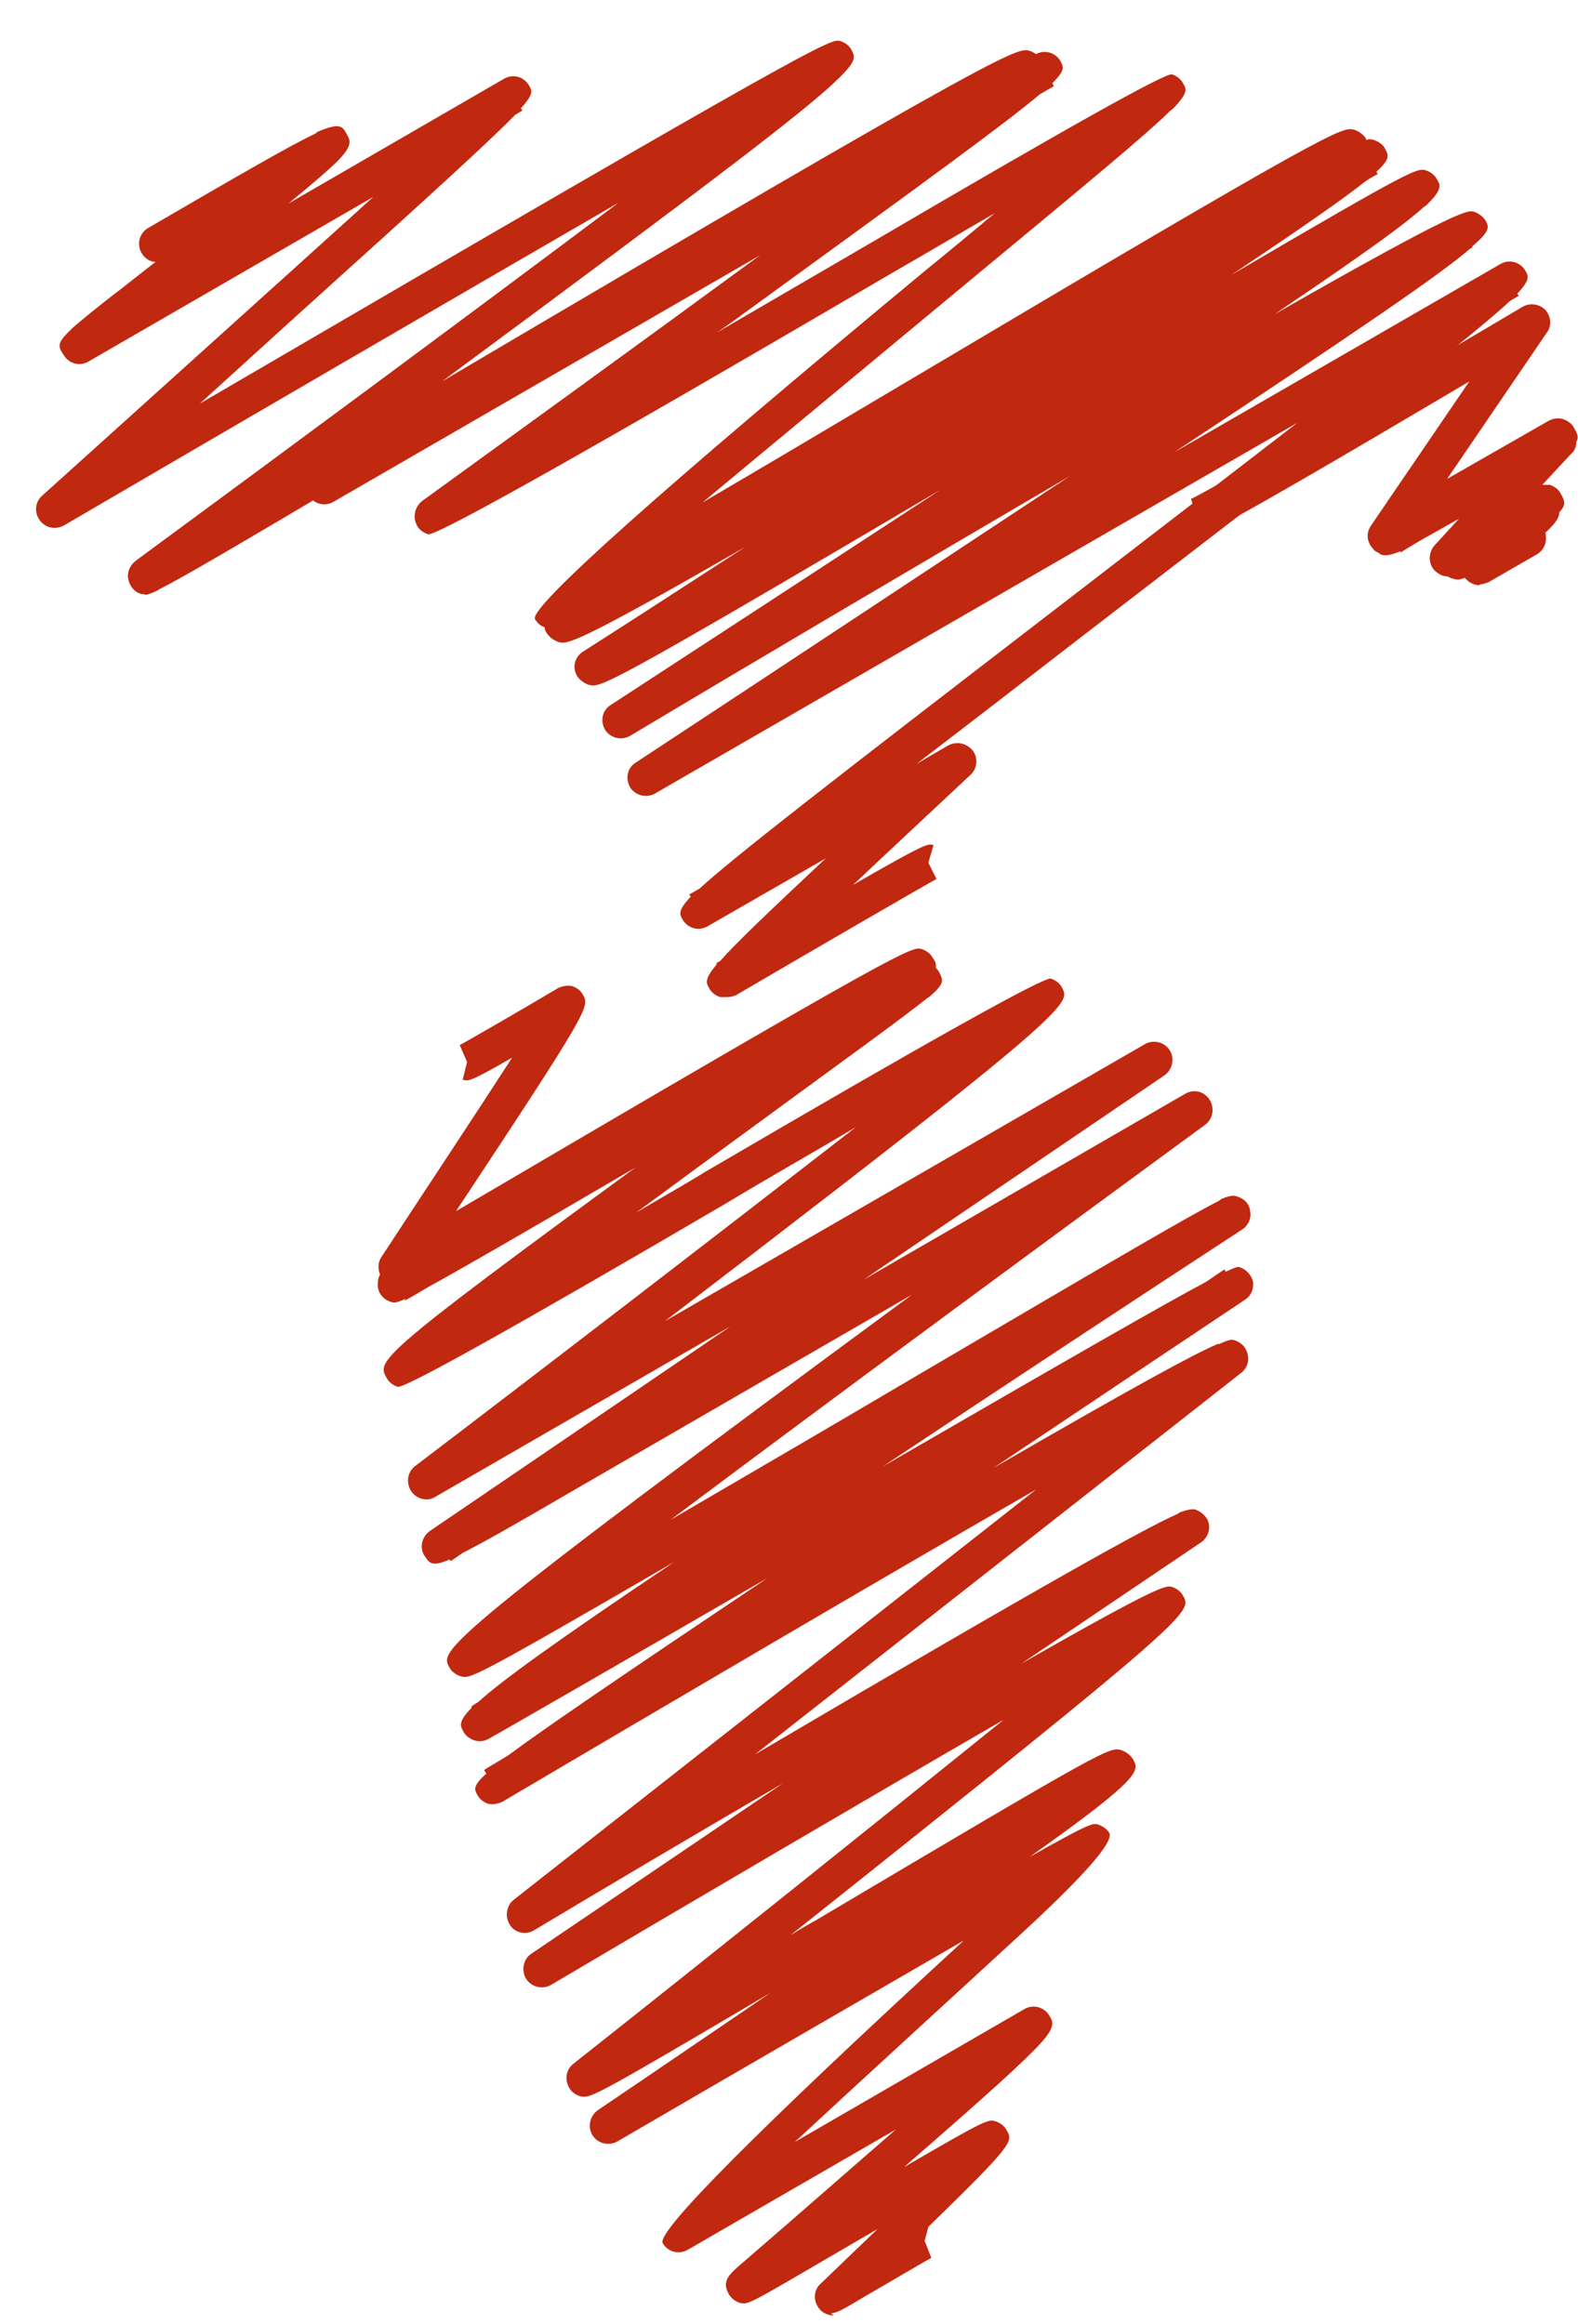
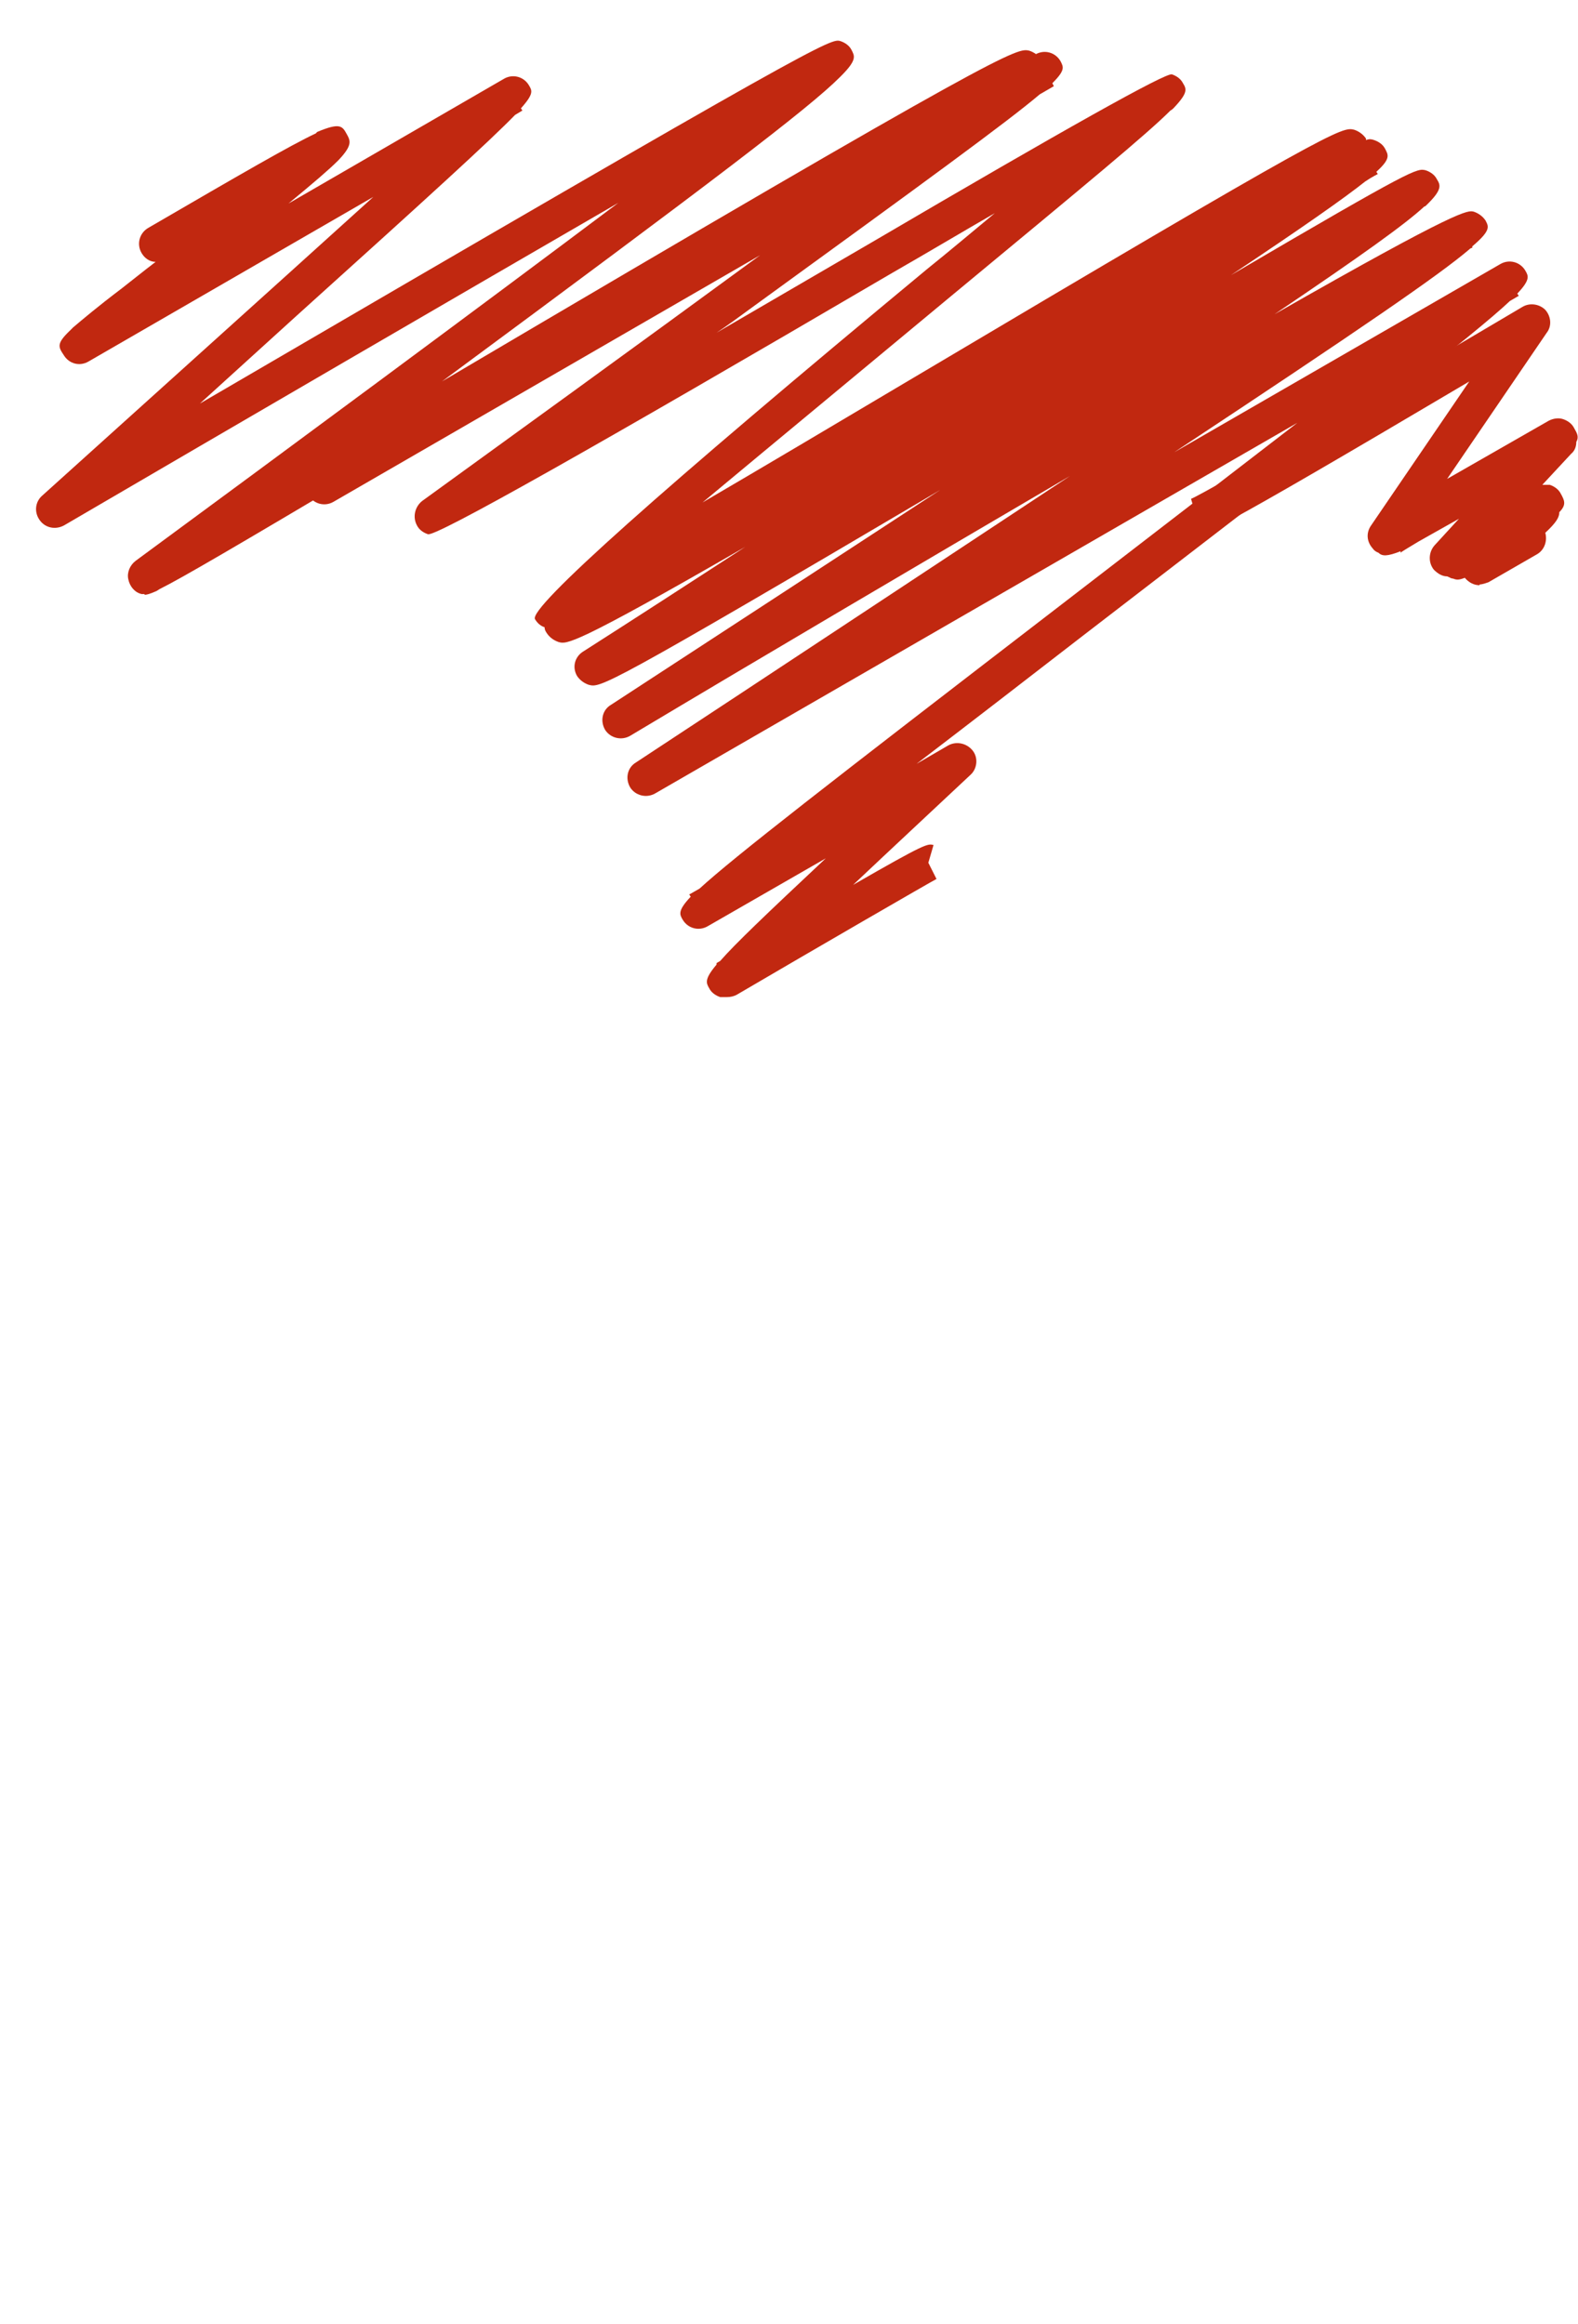
<svg xmlns="http://www.w3.org/2000/svg" width="36" height="53" viewBox="0 0 36 53" fill="none">
-   <path d="M19.024 52.812C19.024 52.812 18.957 52.812 18.906 52.795C18.755 52.761 18.654 52.644 18.603 52.492C18.57 52.34 18.603 52.189 18.721 52.088C19.108 51.718 19.563 51.28 20.018 50.842C19.731 51.01 19.462 51.162 19.209 51.313C18.081 51.97 17.543 52.29 17.273 52.425C17.021 52.559 16.97 52.543 16.886 52.526C16.768 52.492 16.667 52.408 16.617 52.307C16.465 52.021 16.634 51.869 16.953 51.6C18.435 50.32 19.563 49.327 20.439 48.569L15.691 51.313C15.489 51.431 15.236 51.364 15.118 51.162C14.972 50.904 17.262 48.603 21.988 44.259C19.664 45.606 16.516 47.424 14.091 48.839C13.889 48.956 13.636 48.889 13.519 48.704C13.401 48.519 13.451 48.266 13.636 48.131C14.832 47.323 16.213 46.38 17.576 45.454C13.468 47.879 13.468 47.862 13.232 47.811C13.131 47.778 13.03 47.71 12.98 47.609C12.879 47.424 12.912 47.205 13.081 47.071C16.128 44.663 20.102 41.481 22.897 39.225C19.9 40.959 15.741 43.4 12.576 45.269C12.374 45.387 12.121 45.32 12.003 45.134C11.886 44.949 11.936 44.68 12.121 44.562L17.863 40.673C15.893 41.818 13.906 42.996 12.189 44.023C12.003 44.141 11.751 44.09 11.633 43.905C11.515 43.72 11.549 43.468 11.717 43.333L23.638 33.972C20.102 36.009 15.202 38.888 11.465 41.093C11.364 41.144 11.246 41.161 11.145 41.144C11.044 41.11 10.943 41.043 10.892 40.942C10.825 40.824 10.774 40.74 11.094 40.454L11.044 40.37C11.229 40.252 11.414 40.151 11.599 40.033C12.441 39.41 14.142 38.248 17.509 35.992C14.108 37.962 11.212 39.629 11.145 39.662C11.044 39.713 10.943 39.73 10.825 39.696C10.724 39.662 10.623 39.595 10.572 39.494C10.505 39.376 10.438 39.275 10.757 38.955V38.922C10.757 38.922 10.842 38.854 10.909 38.821C11.448 38.332 12.677 37.44 15.387 35.622C10.774 38.299 10.724 38.299 10.505 38.231C10.404 38.198 10.303 38.13 10.252 38.029C10.033 37.642 9.949 37.524 20.809 29.527L12.946 34.073C11.734 34.78 10.993 35.201 10.555 35.419L10.286 35.605L10.252 35.571C9.865 35.739 9.798 35.655 9.697 35.504C9.562 35.319 9.613 35.049 9.815 34.914L16.667 30.251L9.932 34.14C9.747 34.258 9.495 34.19 9.377 34.005C9.259 33.82 9.293 33.568 9.478 33.433C12.576 31.076 16.583 27.994 19.529 25.705C18.57 26.277 17.526 26.866 16.549 27.456C11.734 30.273 9.242 31.665 9.074 31.631C8.973 31.598 8.872 31.53 8.821 31.429C8.602 31.042 8.552 30.975 14.495 26.631C11.818 28.197 10.471 28.971 9.764 29.358C9.596 29.459 9.427 29.56 9.242 29.661V29.628C9.023 29.729 8.973 29.712 8.922 29.695C8.754 29.645 8.636 29.51 8.619 29.341C8.619 29.24 8.619 29.156 8.67 29.072C8.619 28.937 8.619 28.786 8.703 28.668C9.596 27.304 10.858 25.402 11.684 24.122C10.724 24.678 10.69 24.661 10.555 24.627L10.656 24.223L10.488 23.836C10.623 23.768 11.936 23.011 12.727 22.539C12.828 22.489 12.946 22.472 13.047 22.489C13.148 22.523 13.249 22.59 13.3 22.691C13.451 22.96 13.468 22.994 10.404 27.624C20.691 21.58 20.809 21.58 21.028 21.647C21.129 21.681 21.23 21.748 21.28 21.849C21.331 21.916 21.365 21.984 21.348 22.068C21.365 22.102 21.398 22.118 21.415 22.152C21.516 22.354 21.567 22.422 21.213 22.725C21.213 22.725 21.179 22.758 21.163 22.758C20.91 22.96 20.489 23.28 19.799 23.785C18.603 24.661 16.499 26.193 14.512 27.658C15.051 27.338 15.59 27.035 16.111 26.715C21.196 23.74 23.817 22.276 23.974 22.32C24.075 22.354 24.176 22.422 24.227 22.523C24.294 22.657 24.362 22.741 23.991 23.129C23.318 23.836 21.23 25.503 15.169 30.133L26.113 23.819C26.315 23.701 26.567 23.768 26.685 23.954C26.803 24.139 26.752 24.391 26.567 24.526L19.698 29.19C23.486 27.001 26.954 24.997 27.039 24.947C27.241 24.829 27.476 24.896 27.594 25.082C27.712 25.267 27.678 25.52 27.493 25.654C23.722 28.415 18.805 32.035 15.303 34.662C17.088 33.618 19.092 32.456 20.826 31.429C25.557 28.651 27.173 27.708 27.779 27.405C27.813 27.388 27.847 27.355 27.881 27.338C28.099 27.254 28.15 27.27 28.217 27.287C28.386 27.338 28.503 27.456 28.52 27.624C28.554 27.793 28.47 27.961 28.335 28.045C25.86 29.661 22.897 31.614 20.136 33.45C24.648 30.84 26.618 29.712 27.51 29.24L27.931 28.954L27.965 29.005C28.217 28.887 28.251 28.887 28.285 28.904C28.436 28.954 28.554 29.089 28.588 29.24C28.604 29.409 28.537 29.56 28.402 29.645C26.786 30.722 24.749 32.086 22.661 33.483C26.012 31.547 27.258 30.874 27.779 30.655H27.813C28.066 30.537 28.116 30.554 28.167 30.57C28.268 30.604 28.369 30.672 28.419 30.773C28.52 30.958 28.487 31.177 28.318 31.311L17.223 40.016C24.092 35.975 26.18 34.83 26.87 34.527L26.921 34.493C27.157 34.409 27.207 34.426 27.258 34.426C27.358 34.46 27.46 34.527 27.527 34.628C27.645 34.813 27.577 35.066 27.392 35.184L23.301 37.945C26.483 36.127 26.601 36.16 26.736 36.194C26.837 36.228 26.938 36.295 26.988 36.396C27.207 36.767 27.241 36.817 18.031 44.141C18.216 44.023 18.418 43.905 18.603 43.804C25.271 39.848 25.304 39.848 25.574 39.915C25.675 39.949 25.776 40.016 25.843 40.117C25.995 40.386 26.079 40.521 23.486 42.356C24.884 41.565 24.934 41.582 25.052 41.615C25.153 41.649 25.254 41.717 25.304 41.801C25.428 42.003 24.709 42.816 23.149 44.242C21.853 45.437 19.765 47.34 18.132 48.855L23.368 45.825C23.57 45.707 23.823 45.774 23.941 45.976C24.025 46.111 24.075 46.212 23.789 46.549C23.419 46.97 22.56 47.744 20.624 49.428C22.509 48.333 22.543 48.333 22.712 48.384C22.813 48.418 22.914 48.485 22.964 48.586C23.116 48.839 23.133 48.889 21.179 50.791L21.095 51.111L21.247 51.499C21.112 51.566 20.237 52.088 19.765 52.357C19.209 52.694 19.075 52.761 18.957 52.761L19.024 52.812Z" fill="#C12810" />
  <path d="M33.755 13.348C33.62 13.348 33.502 13.28 33.418 13.179C33.284 13.23 33.233 13.23 33.149 13.196C33.098 13.196 33.065 13.162 33.014 13.146C32.896 13.146 32.795 13.078 32.711 12.994C32.577 12.826 32.593 12.59 32.728 12.438L33.284 11.832C32.896 12.051 32.593 12.22 32.358 12.354C32.139 12.489 31.987 12.573 31.953 12.607V12.573C31.651 12.691 31.533 12.691 31.448 12.607C31.398 12.59 31.347 12.556 31.314 12.506C31.179 12.354 31.162 12.152 31.28 11.984L33.519 8.701C27.458 12.287 27.391 12.253 27.189 12.203L27.29 11.799L27.66 11.58L27.29 11.782L27.172 11.378C27.542 11.226 32.004 8.616 34.732 7C34.9 6.899 35.119 6.933 35.254 7.067C35.388 7.219 35.405 7.438 35.287 7.589L33.014 10.923L35.338 9.593C35.439 9.543 35.557 9.526 35.658 9.559C35.759 9.593 35.86 9.66 35.91 9.761C35.977 9.879 36.028 9.963 35.961 10.081C35.961 10.182 35.927 10.283 35.843 10.351L35.186 11.058C35.186 11.058 35.304 11.058 35.355 11.058C35.456 11.091 35.557 11.159 35.607 11.26C35.691 11.411 35.742 11.512 35.574 11.681C35.574 11.799 35.506 11.916 35.254 12.152C35.304 12.337 35.237 12.54 35.068 12.64L33.957 13.28C33.957 13.28 33.822 13.331 33.755 13.331V13.348Z" fill="#C12810" />
  <path d="M16.549 22.742C16.549 22.742 16.482 22.742 16.431 22.742C16.33 22.709 16.229 22.641 16.179 22.54C16.112 22.422 16.061 22.338 16.347 22.001V21.968C16.347 21.968 16.398 21.934 16.431 21.917C16.768 21.53 17.475 20.857 18.839 19.577L16.145 21.126C15.943 21.244 15.691 21.176 15.573 20.974C15.505 20.857 15.455 20.772 15.758 20.452L15.724 20.402L15.96 20.267C16.751 19.543 18.856 17.91 24.176 13.819C25.944 12.455 27.897 10.956 29.598 9.643L14.95 18.095C14.748 18.213 14.495 18.146 14.377 17.96C14.259 17.759 14.31 17.506 14.512 17.388C17.509 15.418 21.146 13.011 24.412 10.855C21.078 12.809 17.391 14.98 14.377 16.782C14.175 16.9 13.923 16.832 13.805 16.647C13.687 16.445 13.738 16.193 13.94 16.075C16.213 14.593 18.873 12.859 21.449 11.175C13.771 15.704 13.704 15.688 13.434 15.62C13.334 15.587 13.232 15.519 13.165 15.418C13.047 15.216 13.115 14.98 13.3 14.863C14.461 14.122 15.707 13.314 17.004 12.472C13.064 14.745 12.929 14.694 12.744 14.644C12.643 14.61 12.542 14.543 12.475 14.442C12.441 14.391 12.424 14.357 12.424 14.307C12.323 14.273 12.256 14.206 12.205 14.122C12.059 13.864 15.04 11.203 21.146 6.141C21.668 5.72 22.19 5.282 22.695 4.862C21.937 5.299 21.146 5.771 20.354 6.225C13.474 10.255 9.944 12.242 9.764 12.185C9.663 12.152 9.562 12.085 9.512 11.983C9.411 11.798 9.461 11.563 9.629 11.428C11.397 10.148 14.512 7.892 17.341 5.821L7.609 11.445C7.407 11.563 7.154 11.495 7.037 11.293C6.919 11.091 6.986 10.839 7.188 10.721L23.621 1.242C23.823 1.124 24.075 1.191 24.193 1.393C24.261 1.528 24.311 1.595 24.008 1.898L24.042 1.966L23.722 2.151C22.964 2.791 21.163 4.104 17.105 7.05C16.852 7.236 16.6 7.421 16.347 7.589C17.559 6.882 18.805 6.158 19.933 5.501C24.334 2.92 26.601 1.651 26.736 1.696C26.837 1.73 26.938 1.797 26.988 1.898C27.072 2.033 27.106 2.117 26.769 2.471C26.769 2.471 26.736 2.504 26.702 2.521C26.163 3.06 24.816 4.171 21.685 6.764C19.883 8.263 17.745 10.03 16.027 11.461C17.408 10.653 19.024 9.694 20.556 8.784C30.507 2.875 30.608 2.892 30.894 2.959C30.995 2.993 31.096 3.06 31.164 3.161C31.164 3.161 31.164 3.178 31.164 3.195C31.248 3.161 31.298 3.178 31.349 3.195C31.45 3.228 31.551 3.296 31.601 3.397C31.669 3.531 31.736 3.616 31.399 3.919L31.433 3.969C31.433 3.969 31.298 4.037 31.147 4.138C30.659 4.525 29.749 5.165 28.082 6.276C32.275 3.818 32.325 3.834 32.528 3.885C32.629 3.919 32.73 3.986 32.78 4.087C32.864 4.222 32.915 4.323 32.528 4.693C32.528 4.693 32.511 4.71 32.494 4.71C32.056 5.114 31.096 5.804 29.076 7.168C33.319 4.744 33.487 4.794 33.622 4.828C33.723 4.862 33.824 4.929 33.891 5.03C33.959 5.165 34.026 5.249 33.588 5.619V5.653C33.588 5.653 33.554 5.653 33.521 5.687C32.831 6.276 31.063 7.488 26.786 10.317L34.228 6.023C34.43 5.905 34.683 5.973 34.8 6.175C34.868 6.293 34.918 6.377 34.615 6.697L34.649 6.747L34.447 6.865C33.605 7.656 31.197 9.508 24.715 14.492C23.452 15.469 22.122 16.496 20.91 17.422L21.634 17.001C21.819 16.9 22.055 16.95 22.19 17.119C22.324 17.287 22.291 17.54 22.139 17.674C21.331 18.432 20.354 19.341 19.462 20.183C21.129 19.223 21.163 19.24 21.297 19.274L21.179 19.678L21.365 20.048C21.23 20.116 18.553 21.665 16.802 22.692C16.735 22.725 16.667 22.742 16.583 22.742H16.549Z" fill="#C12810" />
  <path d="M3.297 13.549C3.297 13.549 3.247 13.549 3.23 13.549C3.079 13.515 2.961 13.381 2.927 13.212C2.893 13.061 2.961 12.893 3.095 12.791C6.48 10.3 10.857 7.067 14.107 4.626C10.386 6.781 5.352 9.71 1.462 11.983C1.277 12.084 1.041 12.051 0.907 11.866C0.772 11.68 0.806 11.445 0.957 11.31C3.028 9.441 6.21 6.579 8.517 4.491L2.018 8.246C1.816 8.363 1.58 8.296 1.462 8.111C1.328 7.909 1.277 7.841 1.614 7.522L1.664 7.471C1.883 7.286 2.22 7 2.776 6.579C2.994 6.41 3.264 6.191 3.55 5.973C3.415 5.973 3.297 5.888 3.23 5.771C3.112 5.569 3.18 5.316 3.382 5.198C5.554 3.935 6.631 3.312 7.204 3.043C7.204 3.043 7.22 3.026 7.237 3.009C7.759 2.79 7.81 2.875 7.911 3.06C7.995 3.211 8.045 3.312 7.726 3.649C7.726 3.649 7.726 3.649 7.709 3.666C7.507 3.868 7.153 4.171 6.581 4.642L11.497 1.797C11.699 1.679 11.952 1.747 12.069 1.949C12.137 2.066 12.187 2.134 11.884 2.471L11.918 2.521L11.75 2.622C11.177 3.211 9.83 4.44 6.766 7.202L4.56 9.205C18.838 0.871 18.956 0.871 19.175 0.938C19.276 0.972 19.377 1.039 19.427 1.14C19.494 1.275 19.562 1.359 19.191 1.73C19.191 1.73 19.175 1.747 19.158 1.763C18.451 2.471 16.279 4.121 10.083 8.7C23.064 1.039 23.199 1.09 23.485 1.157C23.586 1.191 23.687 1.258 23.754 1.359C23.872 1.561 23.805 1.814 23.603 1.932C23.552 1.965 23.485 1.982 23.418 1.982C22.458 2.353 13.332 7.74 8.399 10.67C5.335 12.488 4.156 13.179 3.651 13.431C3.617 13.448 3.601 13.465 3.567 13.482C3.415 13.549 3.348 13.566 3.297 13.566V13.549Z" fill="#C12810" />
</svg>